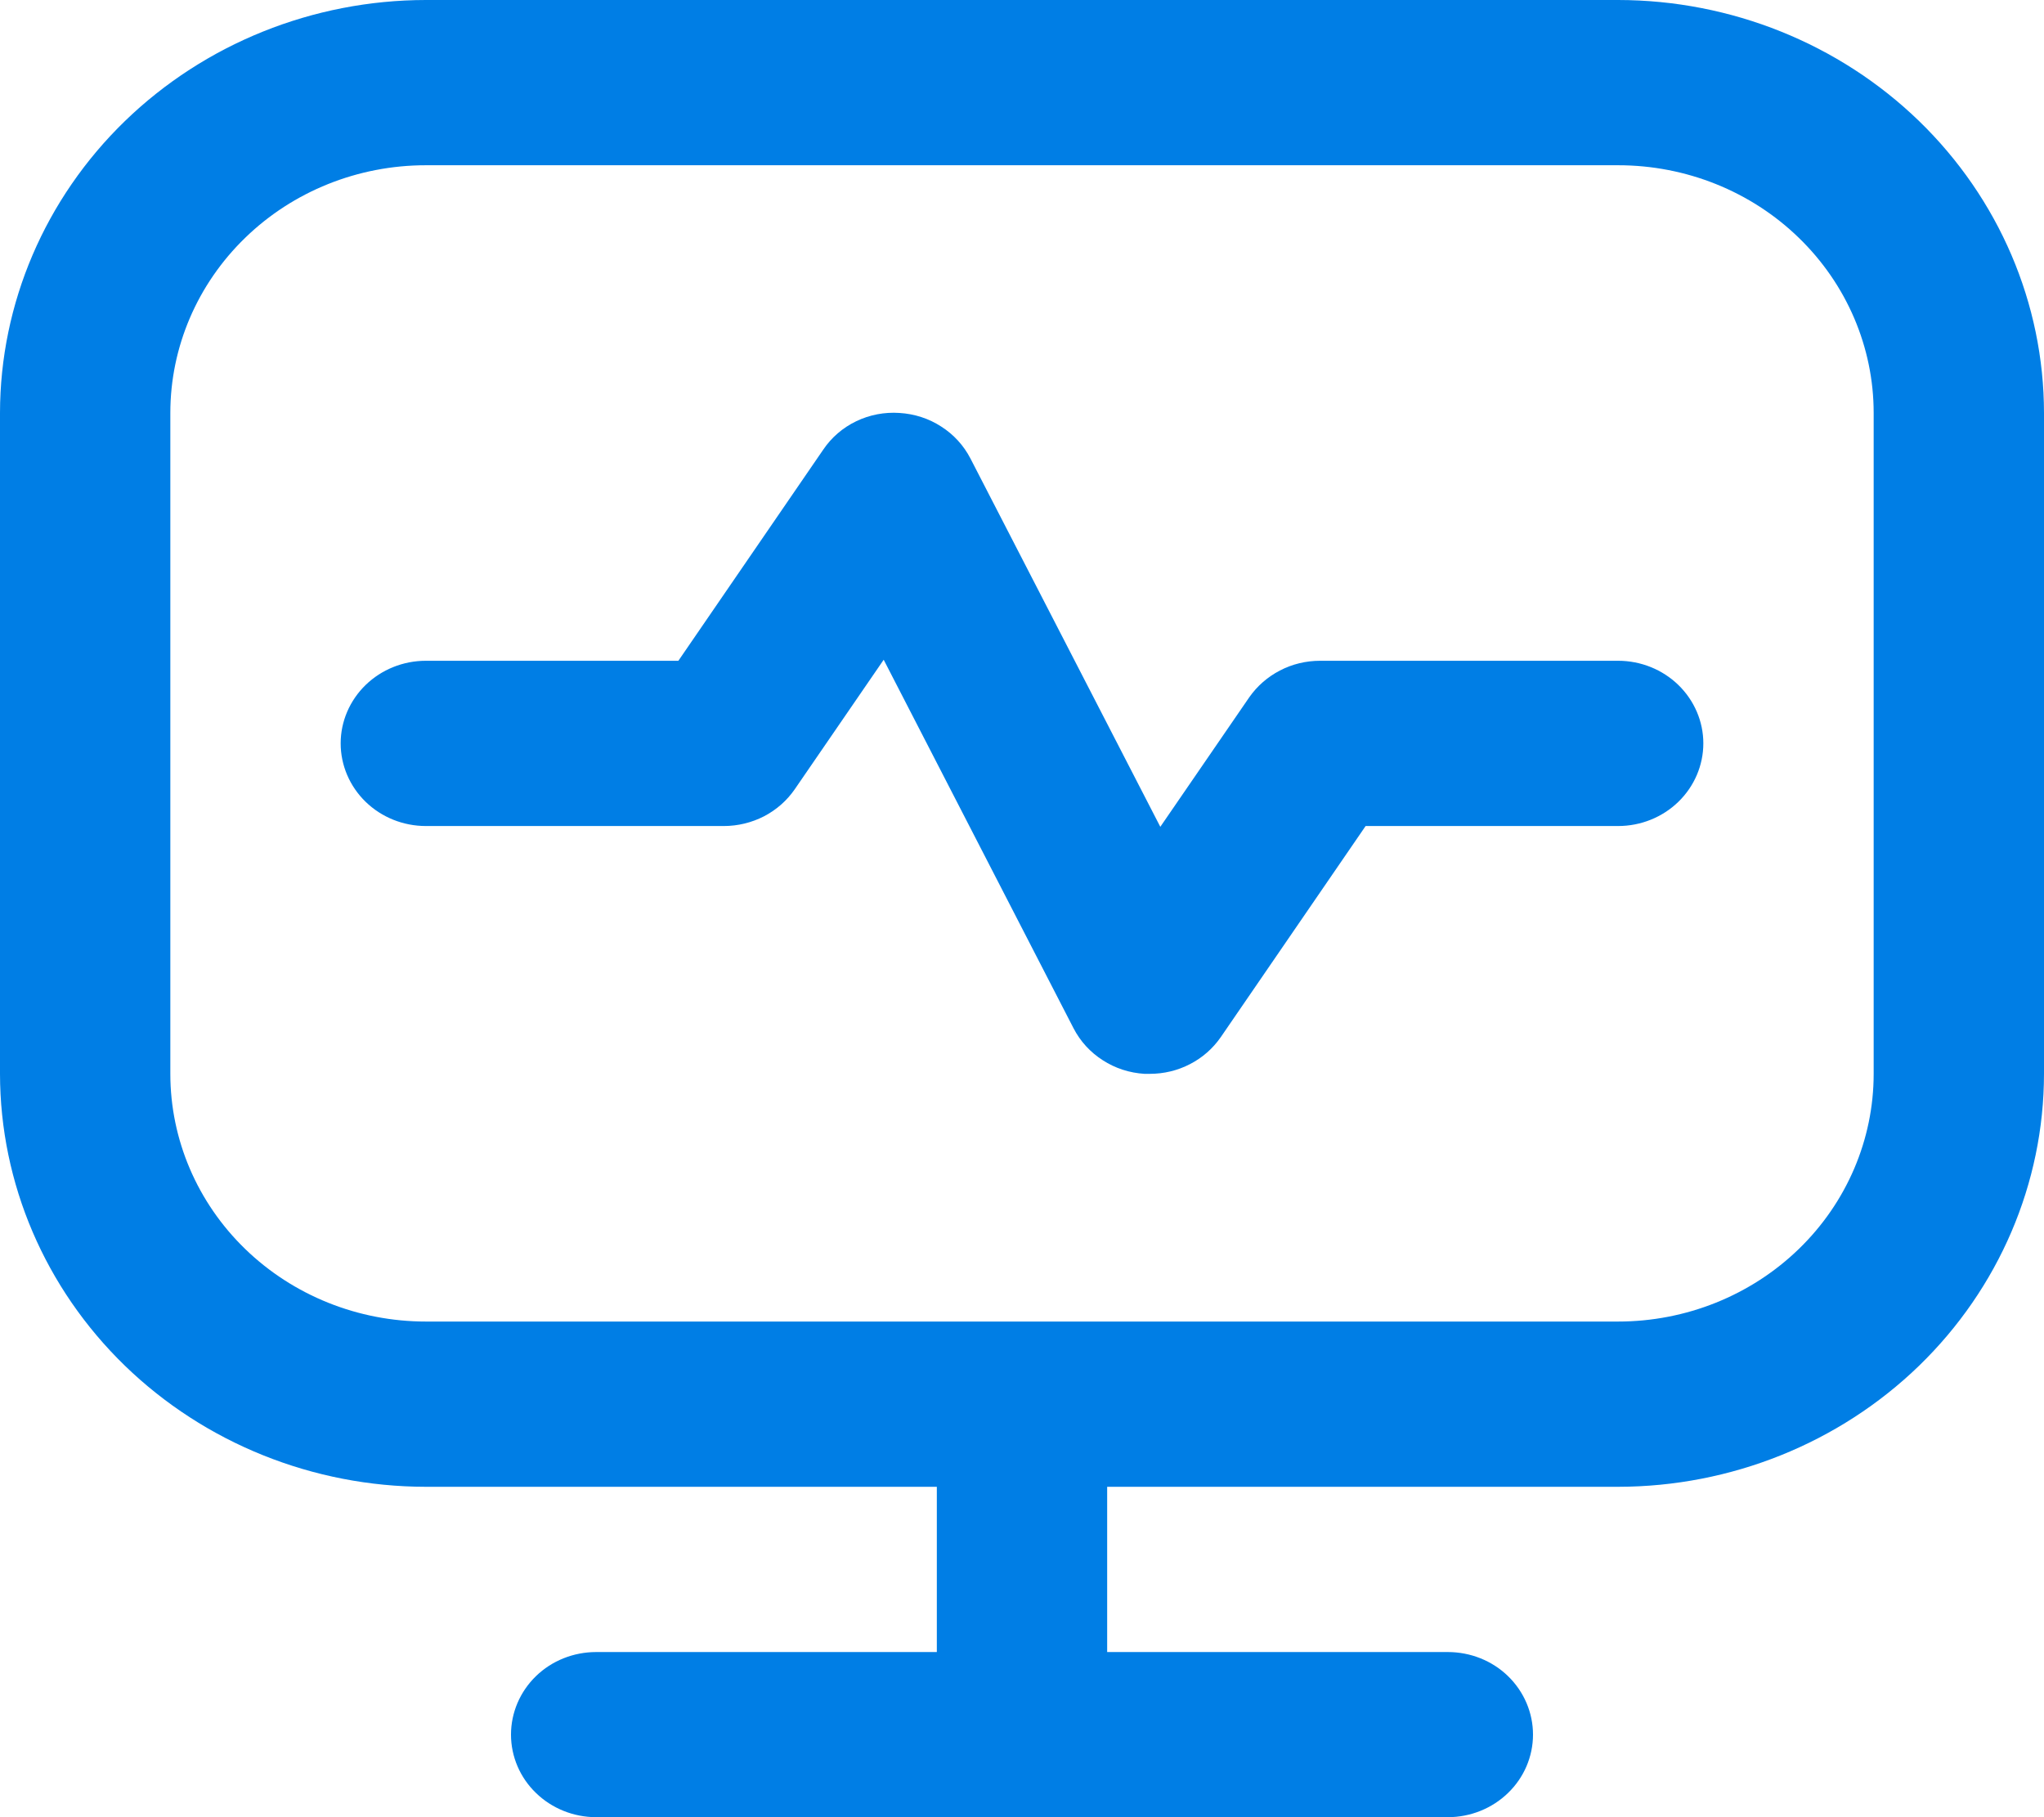
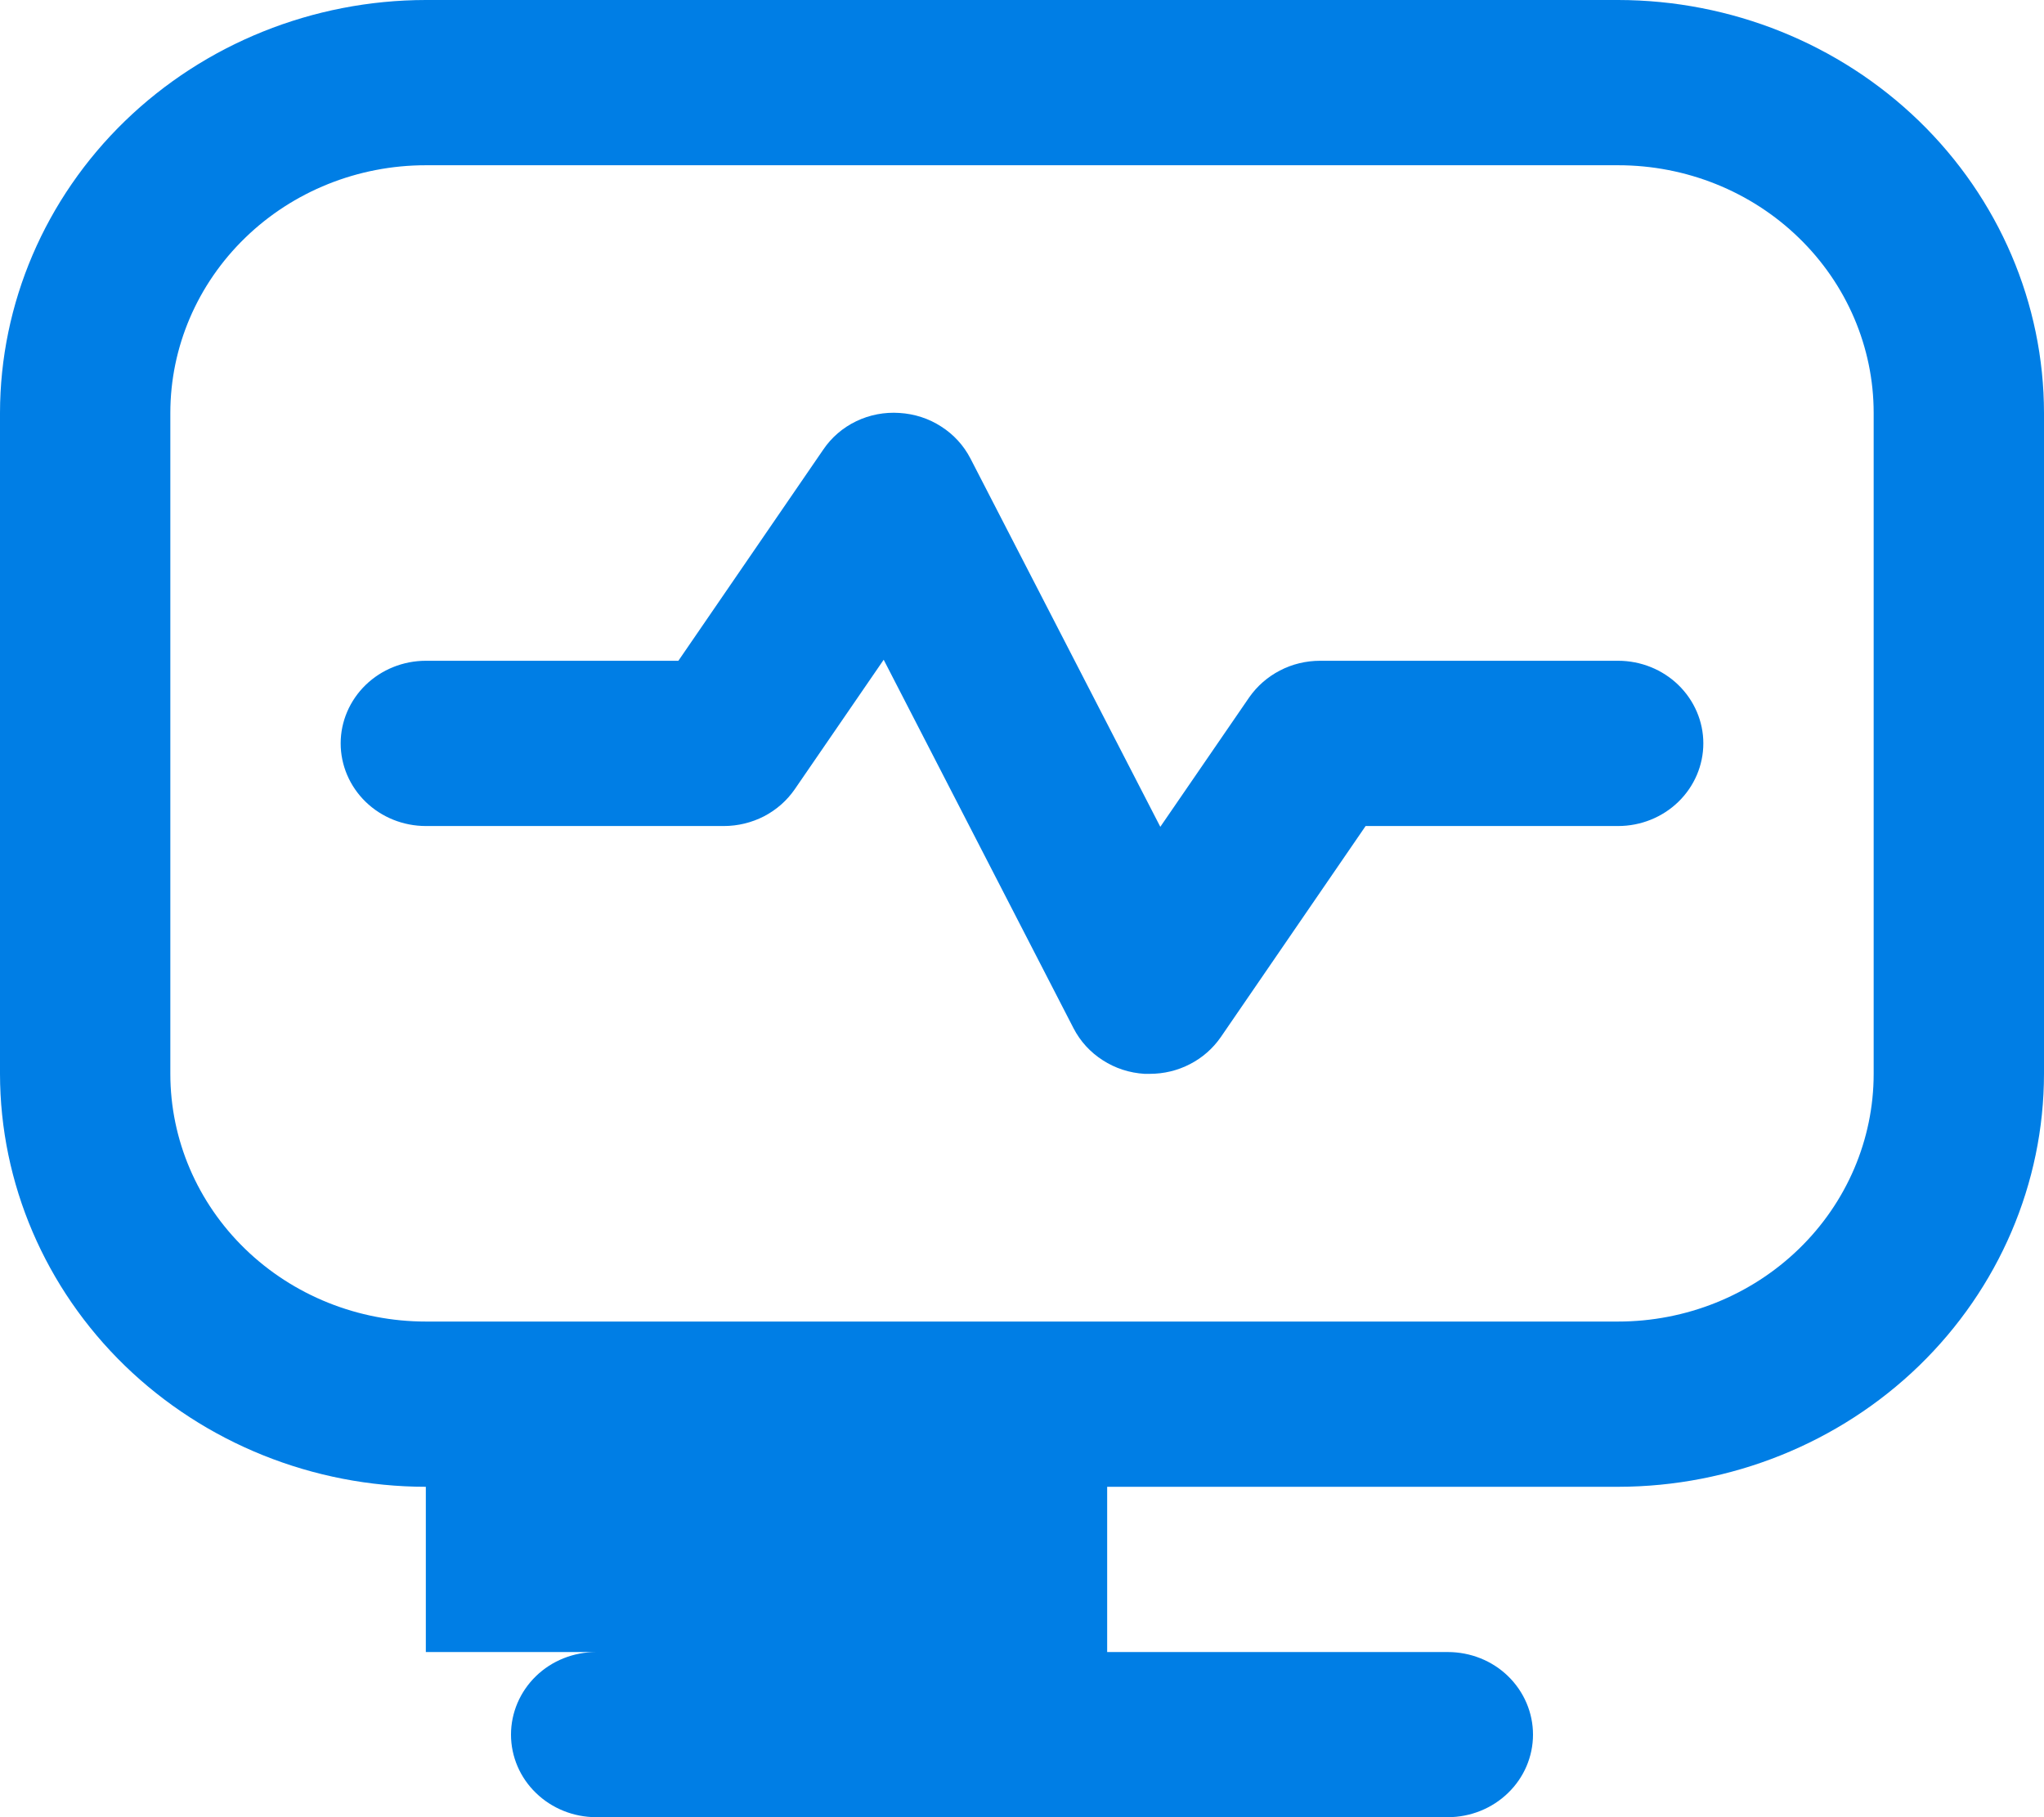
<svg xmlns="http://www.w3.org/2000/svg" width="18" height="16" viewBox="0 0 18 16" fill="none">
-   <path d="M14.25 0H3.75C2.756 0.001 1.803 0.385 1.1 1.066C0.397 1.748 0.001 2.672 0 3.636L0 9.455C0.001 10.419 0.397 11.343 1.1 12.025C1.803 12.706 2.756 13.09 3.75 13.091H8.25V14.546H5.25C5.051 14.546 4.86 14.622 4.72 14.758C4.579 14.895 4.5 15.08 4.5 15.273C4.5 15.466 4.579 15.651 4.72 15.787C4.86 15.923 5.051 16 5.25 16H12.75C12.949 16 13.14 15.923 13.28 15.787C13.421 15.651 13.5 15.466 13.5 15.273C13.5 15.08 13.421 14.895 13.28 14.758C13.14 14.622 12.949 14.546 12.75 14.546H9.75V13.091H14.25C15.244 13.09 16.197 12.706 16.9 12.025C17.603 11.343 17.999 10.419 18 9.455V3.636C17.999 2.672 17.603 1.748 16.9 1.066C16.197 0.385 15.244 0.001 14.25 0ZM16.5 9.455C16.5 10.033 16.263 10.588 15.841 10.997C15.419 11.406 14.847 11.636 14.25 11.636H3.75C3.153 11.636 2.581 11.406 2.159 10.997C1.737 10.588 1.5 10.033 1.5 9.455V3.636C1.5 3.058 1.737 2.503 2.159 2.094C2.581 1.684 3.153 1.455 3.75 1.455H14.25C14.847 1.455 15.419 1.684 15.841 2.094C16.263 2.503 16.5 3.058 16.5 3.636V9.455ZM15 6.545C15 6.738 14.921 6.923 14.78 7.06C14.64 7.196 14.449 7.273 14.25 7.273H12.026L10.751 9.131C10.682 9.231 10.589 9.313 10.48 9.369C10.371 9.426 10.249 9.455 10.125 9.455C10.109 9.455 10.094 9.455 10.079 9.455C9.947 9.447 9.82 9.406 9.711 9.335C9.601 9.265 9.513 9.168 9.454 9.054L7.782 5.809L6.999 6.949C6.93 7.049 6.838 7.13 6.729 7.187C6.62 7.243 6.498 7.273 6.375 7.273H3.75C3.551 7.273 3.36 7.196 3.22 7.06C3.079 6.923 3 6.738 3 6.545C3 6.353 3.079 6.168 3.22 6.031C3.36 5.895 3.551 5.818 3.75 5.818H5.974L7.249 3.96C7.321 3.853 7.421 3.766 7.54 3.709C7.658 3.652 7.79 3.627 7.921 3.636C8.053 3.644 8.18 3.685 8.289 3.756C8.399 3.826 8.487 3.923 8.546 4.037L10.218 7.28L11.001 6.14C11.07 6.041 11.163 5.96 11.271 5.904C11.38 5.847 11.502 5.818 11.625 5.818H14.25C14.449 5.818 14.64 5.895 14.78 6.031C14.921 6.168 15 6.353 15 6.545Z" fill="#007EE5" />
+   <path d="M14.25 0H3.75C2.756 0.001 1.803 0.385 1.1 1.066C0.397 1.748 0.001 2.672 0 3.636L0 9.455C0.001 10.419 0.397 11.343 1.1 12.025C1.803 12.706 2.756 13.09 3.75 13.091V14.546H5.25C5.051 14.546 4.86 14.622 4.72 14.758C4.579 14.895 4.5 15.08 4.5 15.273C4.5 15.466 4.579 15.651 4.72 15.787C4.86 15.923 5.051 16 5.25 16H12.75C12.949 16 13.14 15.923 13.28 15.787C13.421 15.651 13.5 15.466 13.5 15.273C13.5 15.08 13.421 14.895 13.28 14.758C13.14 14.622 12.949 14.546 12.75 14.546H9.75V13.091H14.25C15.244 13.09 16.197 12.706 16.9 12.025C17.603 11.343 17.999 10.419 18 9.455V3.636C17.999 2.672 17.603 1.748 16.9 1.066C16.197 0.385 15.244 0.001 14.25 0ZM16.5 9.455C16.5 10.033 16.263 10.588 15.841 10.997C15.419 11.406 14.847 11.636 14.25 11.636H3.75C3.153 11.636 2.581 11.406 2.159 10.997C1.737 10.588 1.5 10.033 1.5 9.455V3.636C1.5 3.058 1.737 2.503 2.159 2.094C2.581 1.684 3.153 1.455 3.75 1.455H14.25C14.847 1.455 15.419 1.684 15.841 2.094C16.263 2.503 16.5 3.058 16.5 3.636V9.455ZM15 6.545C15 6.738 14.921 6.923 14.78 7.06C14.64 7.196 14.449 7.273 14.25 7.273H12.026L10.751 9.131C10.682 9.231 10.589 9.313 10.48 9.369C10.371 9.426 10.249 9.455 10.125 9.455C10.109 9.455 10.094 9.455 10.079 9.455C9.947 9.447 9.82 9.406 9.711 9.335C9.601 9.265 9.513 9.168 9.454 9.054L7.782 5.809L6.999 6.949C6.93 7.049 6.838 7.13 6.729 7.187C6.62 7.243 6.498 7.273 6.375 7.273H3.75C3.551 7.273 3.36 7.196 3.22 7.06C3.079 6.923 3 6.738 3 6.545C3 6.353 3.079 6.168 3.22 6.031C3.36 5.895 3.551 5.818 3.75 5.818H5.974L7.249 3.96C7.321 3.853 7.421 3.766 7.54 3.709C7.658 3.652 7.79 3.627 7.921 3.636C8.053 3.644 8.18 3.685 8.289 3.756C8.399 3.826 8.487 3.923 8.546 4.037L10.218 7.28L11.001 6.14C11.07 6.041 11.163 5.96 11.271 5.904C11.38 5.847 11.502 5.818 11.625 5.818H14.25C14.449 5.818 14.64 5.895 14.78 6.031C14.921 6.168 15 6.353 15 6.545Z" fill="#007EE5" />
</svg>